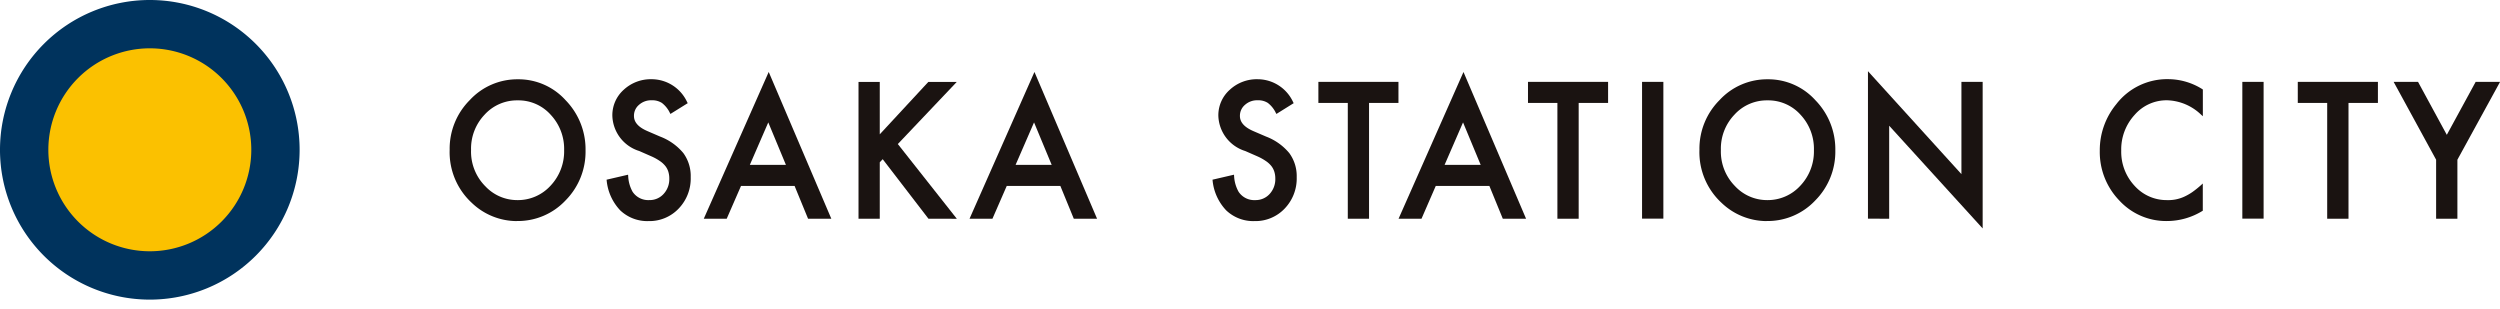
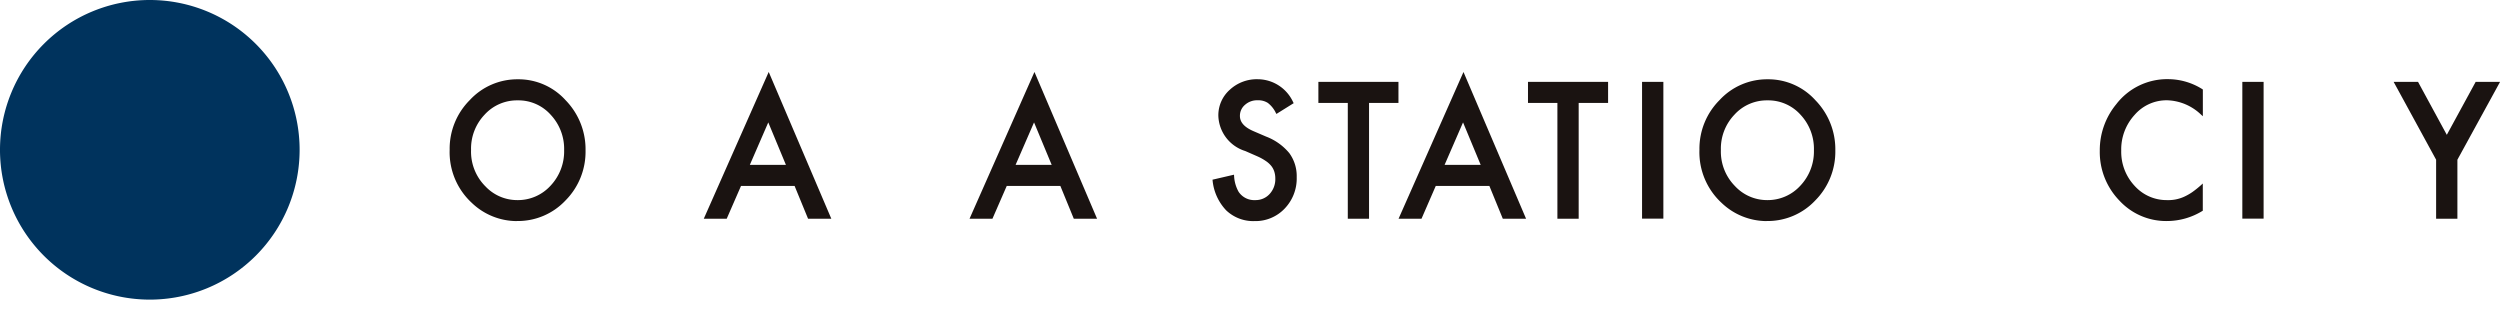
<svg xmlns="http://www.w3.org/2000/svg" width="170" height="21" viewBox="0 0 170 21">
  <defs>
    <clipPath id="clip-path">
      <rect id="長方形_38536" data-name="長方形 38536" width="170" height="21" transform="translate(103 283)" fill="#f2f1ec" />
    </clipPath>
  </defs>
  <g id="マスクグループ_259" data-name="マスクグループ 259" transform="translate(-103 -283)" clip-path="url(#clip-path)">
    <g id="グループ_22404" data-name="グループ 22404" transform="translate(103 283)">
      <g id="グループ_7789" data-name="グループ 7789" transform="translate(30.576 4.841)">
        <g id="グループ_7788" data-name="グループ 7788">
          <g id="グループ_7772" data-name="グループ 7772" transform="translate(0 0.552)">
            <path id="パス_25388" data-name="パス 25388" d="M1213.039,349.716a4.435,4.435,0,0,1-3.075-1.244h0a4.686,4.686,0,0,1-1.5-3.613h0a4.675,4.675,0,0,1,1.368-3.371h0a4.4,4.4,0,0,1,3.276-1.414h0a4.315,4.315,0,0,1,3.241,1.424h0a4.777,4.777,0,0,1,1.355,3.413h0a4.7,4.7,0,0,1-1.361,3.4h0a4.439,4.439,0,0,1-3.3,1.4h0Zm-2.168-2.388a2.97,2.97,0,0,0,2.184.961h0a3,3,0,0,0,2.268-.978h0a3.4,3.4,0,0,0,.925-2.413h0a3.394,3.394,0,0,0-.916-2.415h0a2.937,2.937,0,0,0-2.244-.976h0a2.972,2.972,0,0,0-2.251.976h0a3.344,3.344,0,0,0-.918,2.393h0a3.335,3.335,0,0,0,.951,2.453Z" transform="translate(-1208.463 -340.075)" fill="#1a1311" />
          </g>
          <g id="グループ_7773" data-name="グループ 7773" transform="translate(10.67 0.546)">
-             <path id="パス_25389" data-name="パス 25389" d="M1227.381,341.642l.03.052-1.178.734-.032-.06a1.861,1.861,0,0,0-.549-.689h0a1.209,1.209,0,0,0-.693-.18h0a1.23,1.23,0,0,0-.866.313h0a.959.959,0,0,0-.339.758h0c0,.412.288.753.911,1.023h0l.868.374a3.8,3.8,0,0,1,1.579,1.123h0a2.647,2.647,0,0,1,.5,1.637h0a2.943,2.943,0,0,1-.819,2.136h0a2.733,2.733,0,0,1-2.048.851h0a2.669,2.669,0,0,1-1.92-.724h0a3.421,3.421,0,0,1-.927-2.033h0l-.007-.058,1.461-.339.008.073a2.415,2.415,0,0,0,.3,1.087h0a1.277,1.277,0,0,0,1.132.566h0a1.275,1.275,0,0,0,.974-.414h0a1.474,1.474,0,0,0,.39-1.051h0a1.54,1.54,0,0,0-.068-.472h0a1.187,1.187,0,0,0-.209-.39h0a1.666,1.666,0,0,0-.373-.335h0a3.417,3.417,0,0,0-.554-.307h0l-.841-.369a2.591,2.591,0,0,1-1.827-2.386h0a2.316,2.316,0,0,1,.769-1.774h0a2.707,2.707,0,0,1,1.914-.721h0a2.664,2.664,0,0,1,2.411,1.575Z" transform="translate(-1221.89 -340.067)" fill="#1a1311" />
-           </g>
+             </g>
          <g id="グループ_7774" data-name="グループ 7774" transform="translate(17.279 0.052)">
            <path id="パス_25390" data-name="パス 25390" d="M1237.3,349.424l-.915-2.227h-3.645l-.971,2.227h-1.559l4.415-9.979,4.256,9.979Zm-3.957-3.66h2.452l-1.2-2.889-1.254,2.889Z" transform="translate(-1230.207 -339.445)" fill="#1a1311" />
          </g>
          <g id="グループ_7775" data-name="グループ 7775" transform="translate(27.802 0.726)">
-             <path id="パス_25391" data-name="パス 25391" d="M1248.206,349.6l-3.111-4.048-.2.212V349.6h-1.445v-9.3h1.445v3.561l3.3-3.561h1.934l-4.006,4.222,4.012,5.082Z" transform="translate(-1243.449 -340.294)" fill="#1a1311" />
-           </g>
+             </g>
          <g id="グループ_7776" data-name="グループ 7776" transform="translate(35.353 0.052)">
            <path id="パス_25392" data-name="パス 25392" d="M1260.04,349.424l-.913-2.227h-3.647l-.971,2.227h-1.558l4.414-9.979,4.257,9.979Zm-3.956-3.66h2.453l-1.2-2.889-1.255,2.889Z" transform="translate(-1252.951 -339.445)" fill="#1a1311" />
          </g>
          <g id="グループ_7777" data-name="グループ 7777" transform="translate(51.875 0.546)">
            <path id="パス_25393" data-name="パス 25393" d="M1279.232,341.642l.031.052-1.176.734-.034-.06a1.871,1.871,0,0,0-.549-.689h0a1.2,1.2,0,0,0-.692-.18h0a1.227,1.227,0,0,0-.865.313h0a.966.966,0,0,0-.341.758h0c0,.412.289.753.909,1.023h0l.87.374a3.807,3.807,0,0,1,1.577,1.123h0a2.644,2.644,0,0,1,.505,1.637h0a2.951,2.951,0,0,1-.819,2.136h0a2.737,2.737,0,0,1-2.05.851h0a2.669,2.669,0,0,1-1.92-.724h0a3.424,3.424,0,0,1-.93-2.033h0l-.007-.058,1.461-.34.007.075a2.421,2.421,0,0,0,.307,1.087h0a1.274,1.274,0,0,0,1.132.566h0a1.28,1.28,0,0,0,.975-.414h0a1.478,1.478,0,0,0,.389-1.051h0a1.55,1.55,0,0,0-.069-.472h0a1.2,1.2,0,0,0-.208-.39h0a1.685,1.685,0,0,0-.374-.335h0a3.483,3.483,0,0,0-.552-.307h0l-.842-.369a2.594,2.594,0,0,1-1.828-2.386h0a2.315,2.315,0,0,1,.772-1.774h0a2.7,2.7,0,0,1,1.912-.721h0a2.661,2.661,0,0,1,2.409,1.575Z" transform="translate(-1273.742 -340.067)" fill="#1a1311" />
          </g>
          <g id="グループ_7778" data-name="グループ 7778" transform="translate(59.07 0.726)">
            <path id="パス_25394" data-name="パス 25394" d="M1284.8,349.6v-7.872h-2v-1.432h5.445v1.432h-2V349.6Z" transform="translate(-1282.796 -340.294)" fill="#1a1311" />
          </g>
          <g id="グループ_7779" data-name="グループ 7779" transform="translate(64.526 0.052)">
            <path id="パス_25395" data-name="パス 25395" d="M1296.75,349.424l-.912-2.227-3.647,0-.969,2.229h-1.56l4.415-9.979,4.256,9.979Zm-3.955-3.66h2.452l-1.2-2.889-1.255,2.889Z" transform="translate(-1289.662 -339.445)" fill="#1a1311" />
          </g>
          <g id="グループ_7780" data-name="グループ 7780" transform="translate(73.324 0.726)">
            <path id="パス_25396" data-name="パス 25396" d="M1302.737,349.6v-7.872h-2v-1.432h5.447v1.432h-2V349.6Z" transform="translate(-1300.734 -340.294)" fill="#1a1311" />
          </g>
          <g id="グループ_7781" data-name="グループ 7781" transform="translate(81.087 0.726)">
            <path id="パス_25397" data-name="パス 25397" d="M1311.949,340.294v9.3H1310.5v-9.3Z" transform="translate(-1310.503 -340.294)" fill="#1a1311" />
          </g>
          <g id="グループ_7782" data-name="グループ 7782" transform="translate(84.987 0.552)">
            <path id="パス_25398" data-name="パス 25398" d="M1319.985,349.716a4.444,4.444,0,0,1-3.076-1.244h0a4.681,4.681,0,0,1-1.5-3.613h0a4.675,4.675,0,0,1,1.368-3.371h0a4.394,4.394,0,0,1,3.274-1.414h0a4.315,4.315,0,0,1,3.243,1.424h0a4.77,4.77,0,0,1,1.355,3.413h0a4.7,4.7,0,0,1-1.363,3.4h0a4.435,4.435,0,0,1-3.3,1.4h0Zm-2.167-2.388a2.975,2.975,0,0,0,2.184.961h0a3,3,0,0,0,2.267-.978h0a3.391,3.391,0,0,0,.925-2.413h0a3.392,3.392,0,0,0-.912-2.415h0a2.943,2.943,0,0,0-2.245-.976h0a2.969,2.969,0,0,0-2.251.976h0a3.334,3.334,0,0,0-.919,2.393h0a3.338,3.338,0,0,0,.952,2.453Z" transform="translate(-1315.41 -340.075)" fill="#1a1311" />
          </g>
          <g id="グループ_7783" data-name="グループ 7783" transform="translate(96.445)">
-             <path id="パス_25399" data-name="パス 25399" d="M1329.829,349.41V339.38l6.356,7v-6.272h1.444v9.964l-6.357-6.984h0v6.323Z" transform="translate(-1329.829 -339.38)" fill="#1a1311" />
-           </g>
+             </g>
          <g id="グループ_7784" data-name="グループ 7784" transform="translate(112.211 0.546)">
            <path id="パス_25400" data-name="パス 25400" d="M1356.643,340.746l.033.021v1.816l-.109-.095a3.476,3.476,0,0,0-2.316-.989h0a2.872,2.872,0,0,0-2.216.995h0a3.467,3.467,0,0,0-.909,2.429h0a3.385,3.385,0,0,0,.908,2.393h0a2.921,2.921,0,0,0,2.224.971h0a2.572,2.572,0,0,0,1.154-.233h0a3.735,3.735,0,0,0,.551-.314h0a6.928,6.928,0,0,0,.6-.482h0l.109-.1v1.851l-.033.019a4.618,4.618,0,0,1-2.4.682h0a4.323,4.323,0,0,1-3.238-1.391h0a4.741,4.741,0,0,1-1.334-3.384h0a4.916,4.916,0,0,1,1.117-3.164h0a4.361,4.361,0,0,1,3.556-1.708h0a4.39,4.39,0,0,1,2.3.679h0" transform="translate(-1349.669 -340.067)" fill="#1a1311" />
          </g>
          <g id="グループ_7785" data-name="グループ 7785" transform="translate(121.903 0.726)">
            <path id="パス_25401" data-name="パス 25401" d="M1363.311,340.294v9.3h-1.446v-9.3Z" transform="translate(-1361.865 -340.294)" fill="#1a1311" />
          </g>
          <g id="グループ_7786" data-name="グループ 7786" transform="translate(125.669 0.726)">
-             <path id="パス_25402" data-name="パス 25402" d="M1368.608,349.6v-7.872h-2v-1.432h5.449v1.432h-2V349.6Z" transform="translate(-1366.604 -340.294)" fill="#1a1311" />
-           </g>
+             </g>
          <g id="グループ_7787" data-name="グループ 7787" transform="translate(132.19 0.726)">
            <path id="パス_25403" data-name="パス 25403" d="M1377.7,349.6v-4.012l-2.888-5.292h1.659l1.956,3.6,1.961-3.6h1.659l-2.9,5.292V349.6Z" transform="translate(-1374.81 -340.294)" fill="#1a1311" />
          </g>
        </g>
      </g>
      <g id="グループ_7790" data-name="グループ 7790" transform="translate(0 0)">
        <path id="パス_25404" data-name="パス 25404" d="M1169.987,343.474a10.187,10.187,0,1,0,10.188-10.186A10.187,10.187,0,0,0,1169.987,343.474Z" transform="translate(-1169.987 -333.288)" fill="#00335d" />
-         <path id="パス_25405" data-name="パス 25405" d="M1174.125,344.323a6.9,6.9,0,1,0,6.9-6.9A6.9,6.9,0,0,0,1174.125,344.323Z" transform="translate(-1170.837 -334.137)" fill="#fbc100" />
      </g>
    </g>
  </g>
</svg>